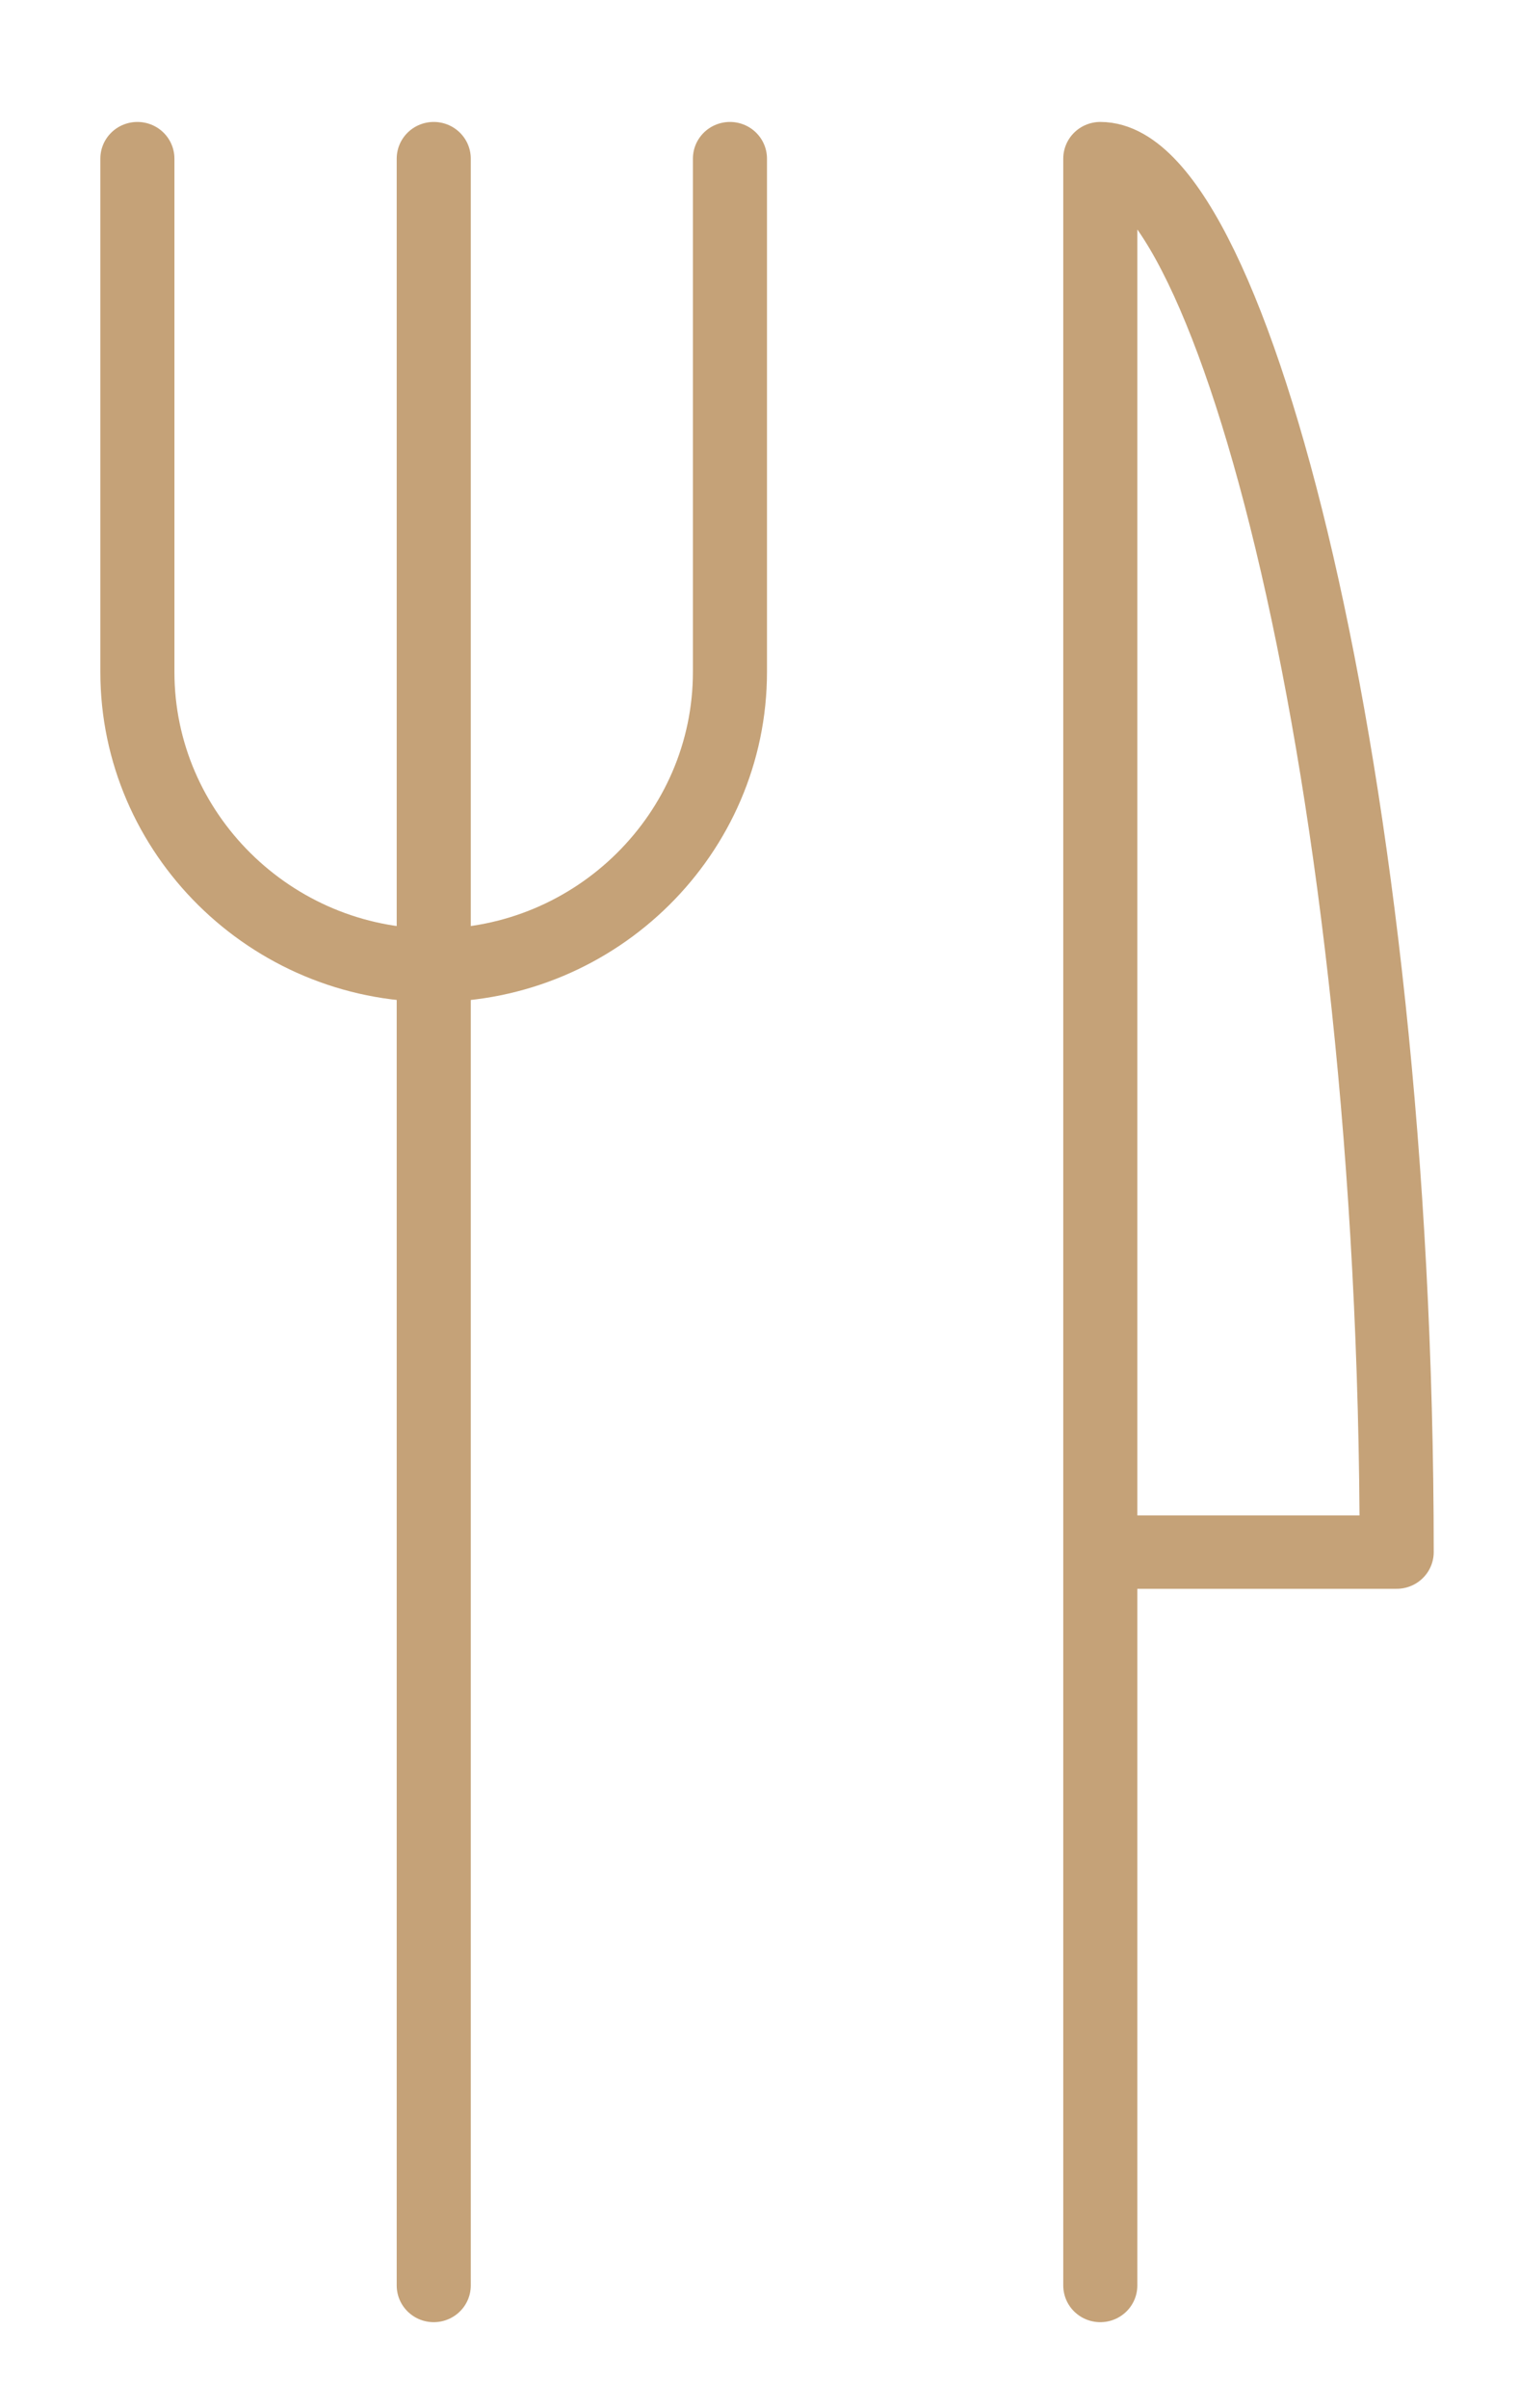
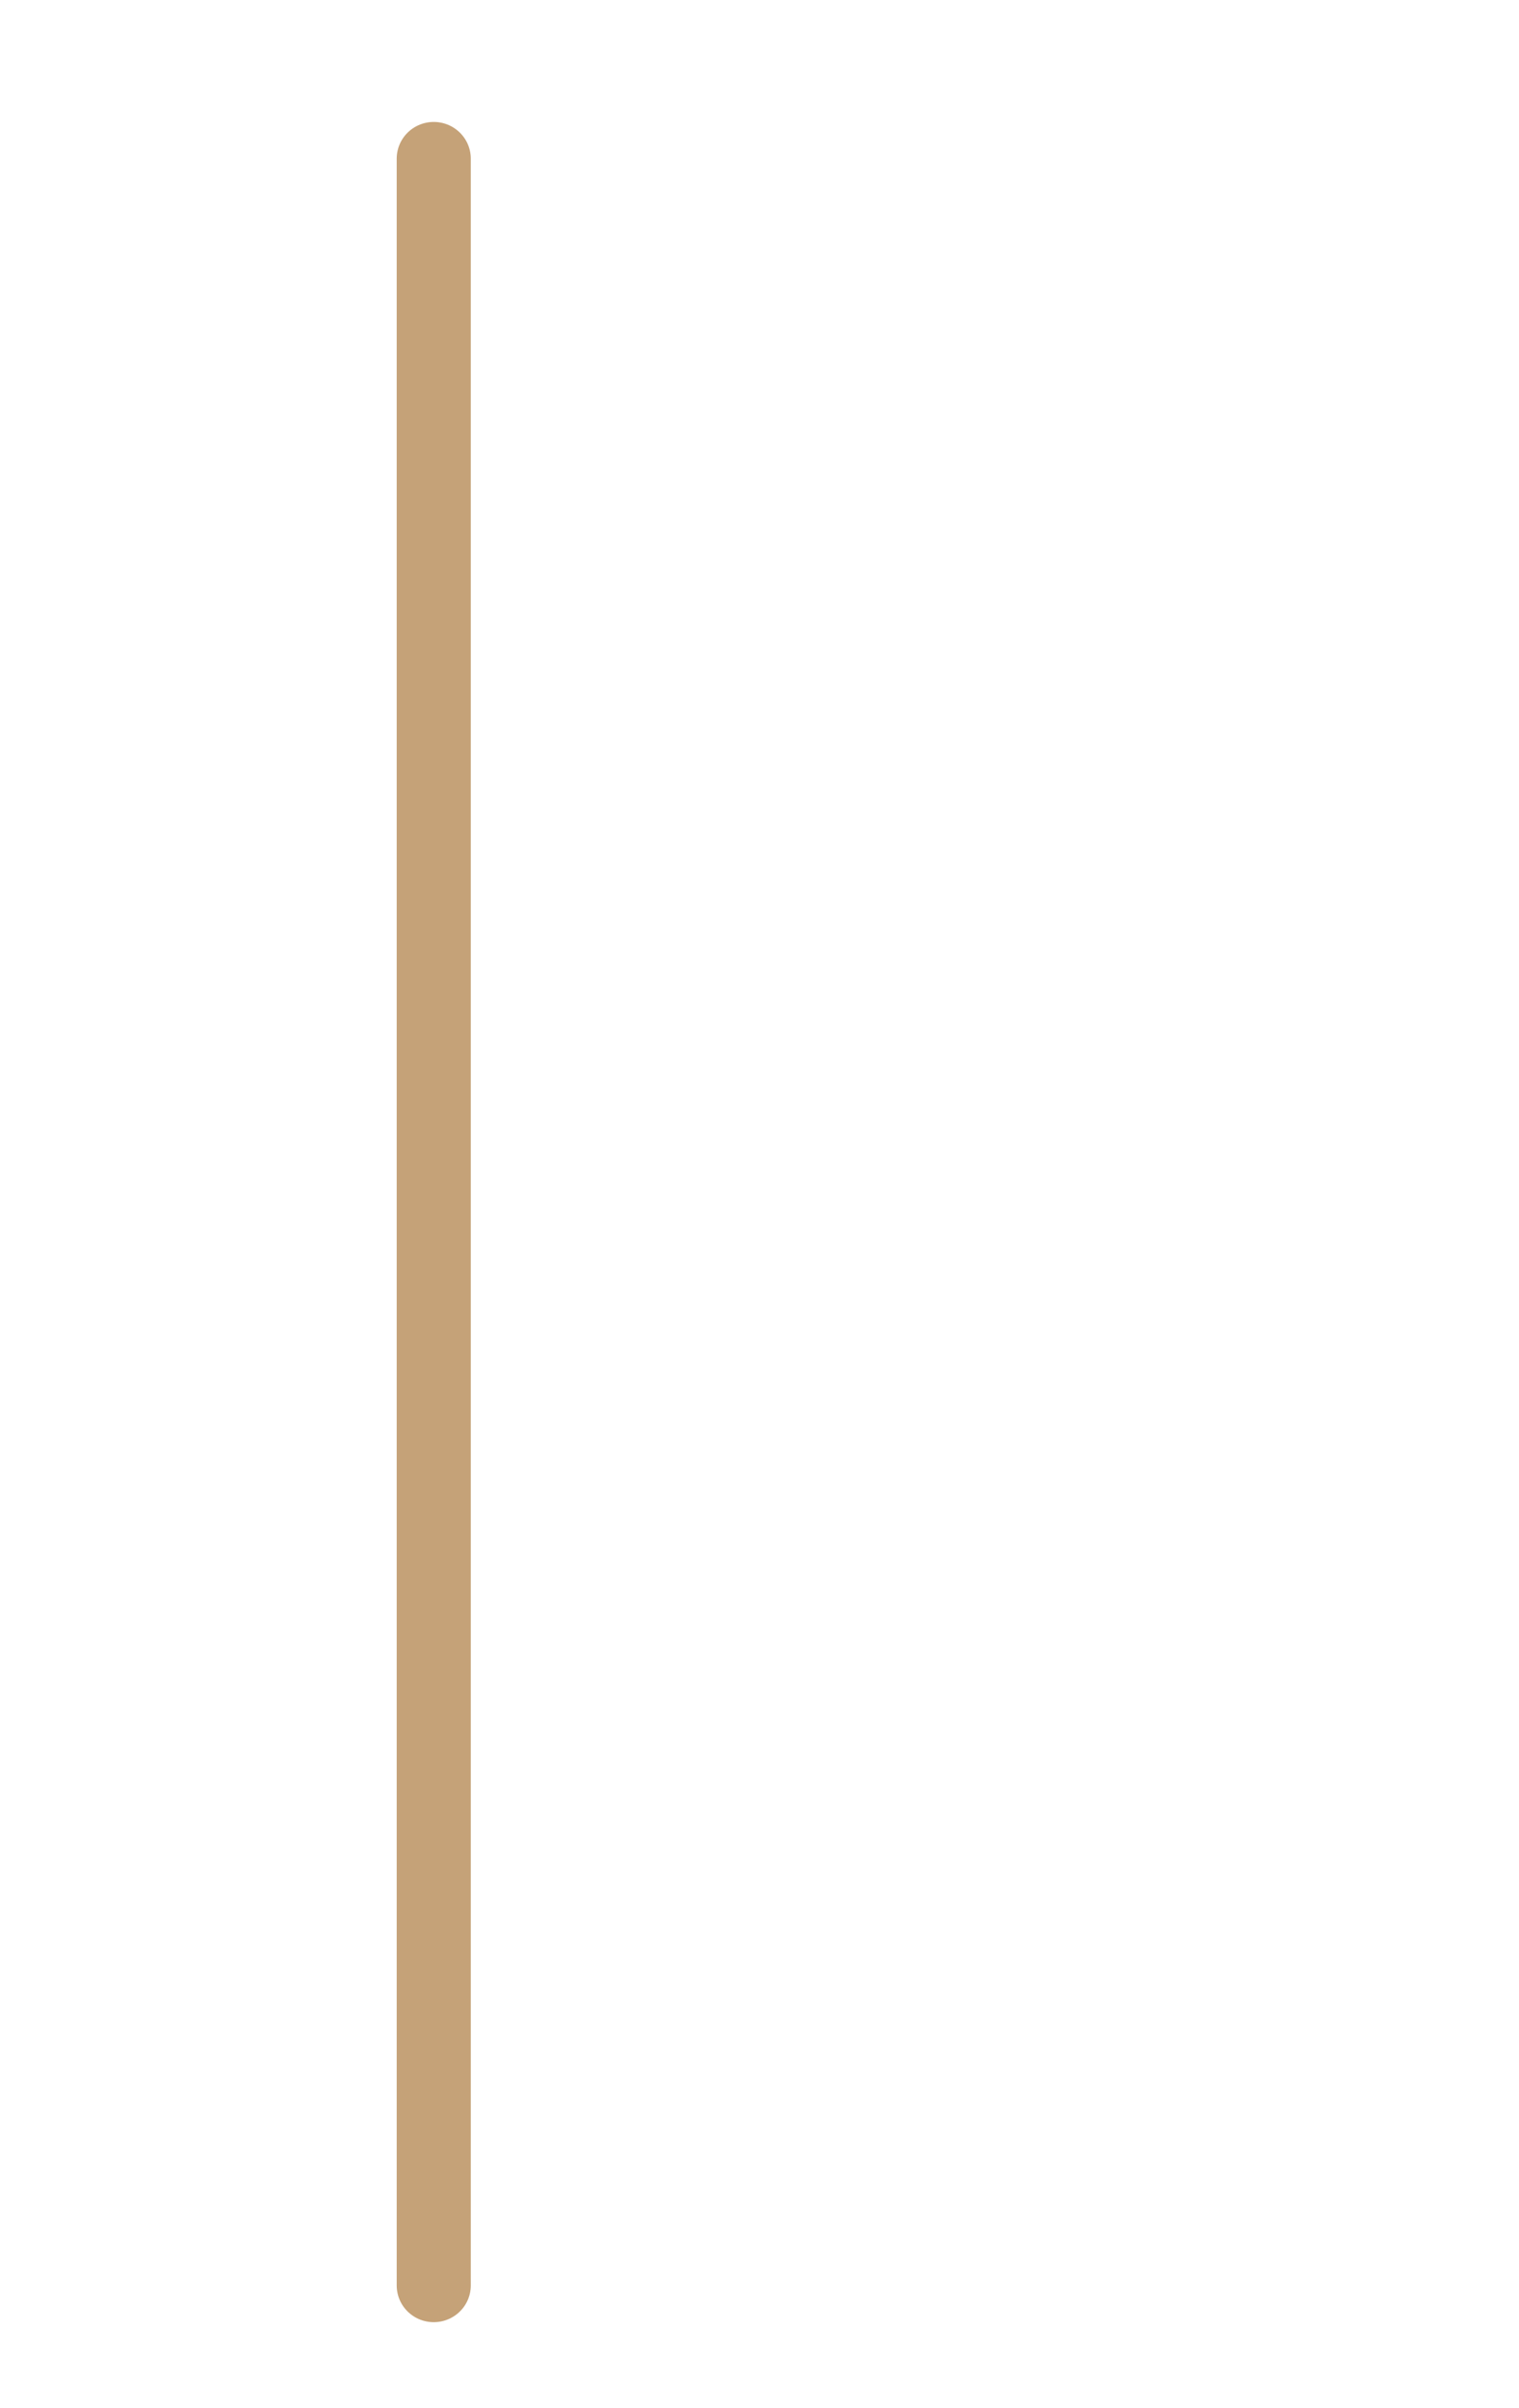
<svg xmlns="http://www.w3.org/2000/svg" width="41px" height="65px" viewBox="0 0 41 66" version="1.1">
  <g id="surface1">
-     <path style="fill:none;stroke-width:2;stroke-linecap:round;stroke-linejoin:round;stroke:rgb(77.255%,63.529%,47.059%);stroke-opacity:1;stroke-miterlimit:10;" d="M 29.399 41.8 L 37.402 41.8 C 37.402 20.601 32.898 3.8 29.399 3.8 L 29.399 61.799 " transform="matrix(1.015,0,0,1.005,0,0.528)" />
    <path style="fill:none;stroke-width:2;stroke-linecap:round;stroke-linejoin:round;stroke:rgb(77.255%,63.529%,47.059%);stroke-opacity:1;stroke-miterlimit:10;" d="M 11.401 3.8 L 11.401 61.799 " transform="matrix(1.015,0,0,1.005,0,0.528)" />
-     <path style="fill:none;stroke-width:2;stroke-linecap:round;stroke-linejoin:round;stroke:rgb(77.255%,63.529%,47.059%);stroke-opacity:1;stroke-miterlimit:10;" d="M 19.399 3.8 L 19.399 17.799 C 19.399 22.201 15.8 25.799 11.401 25.799 C 7.001 25.799 3.399 22.201 3.399 17.799 L 3.399 3.8 " transform="matrix(1.015,0,0,1.005,0,0.528)" />
  </g>
</svg>